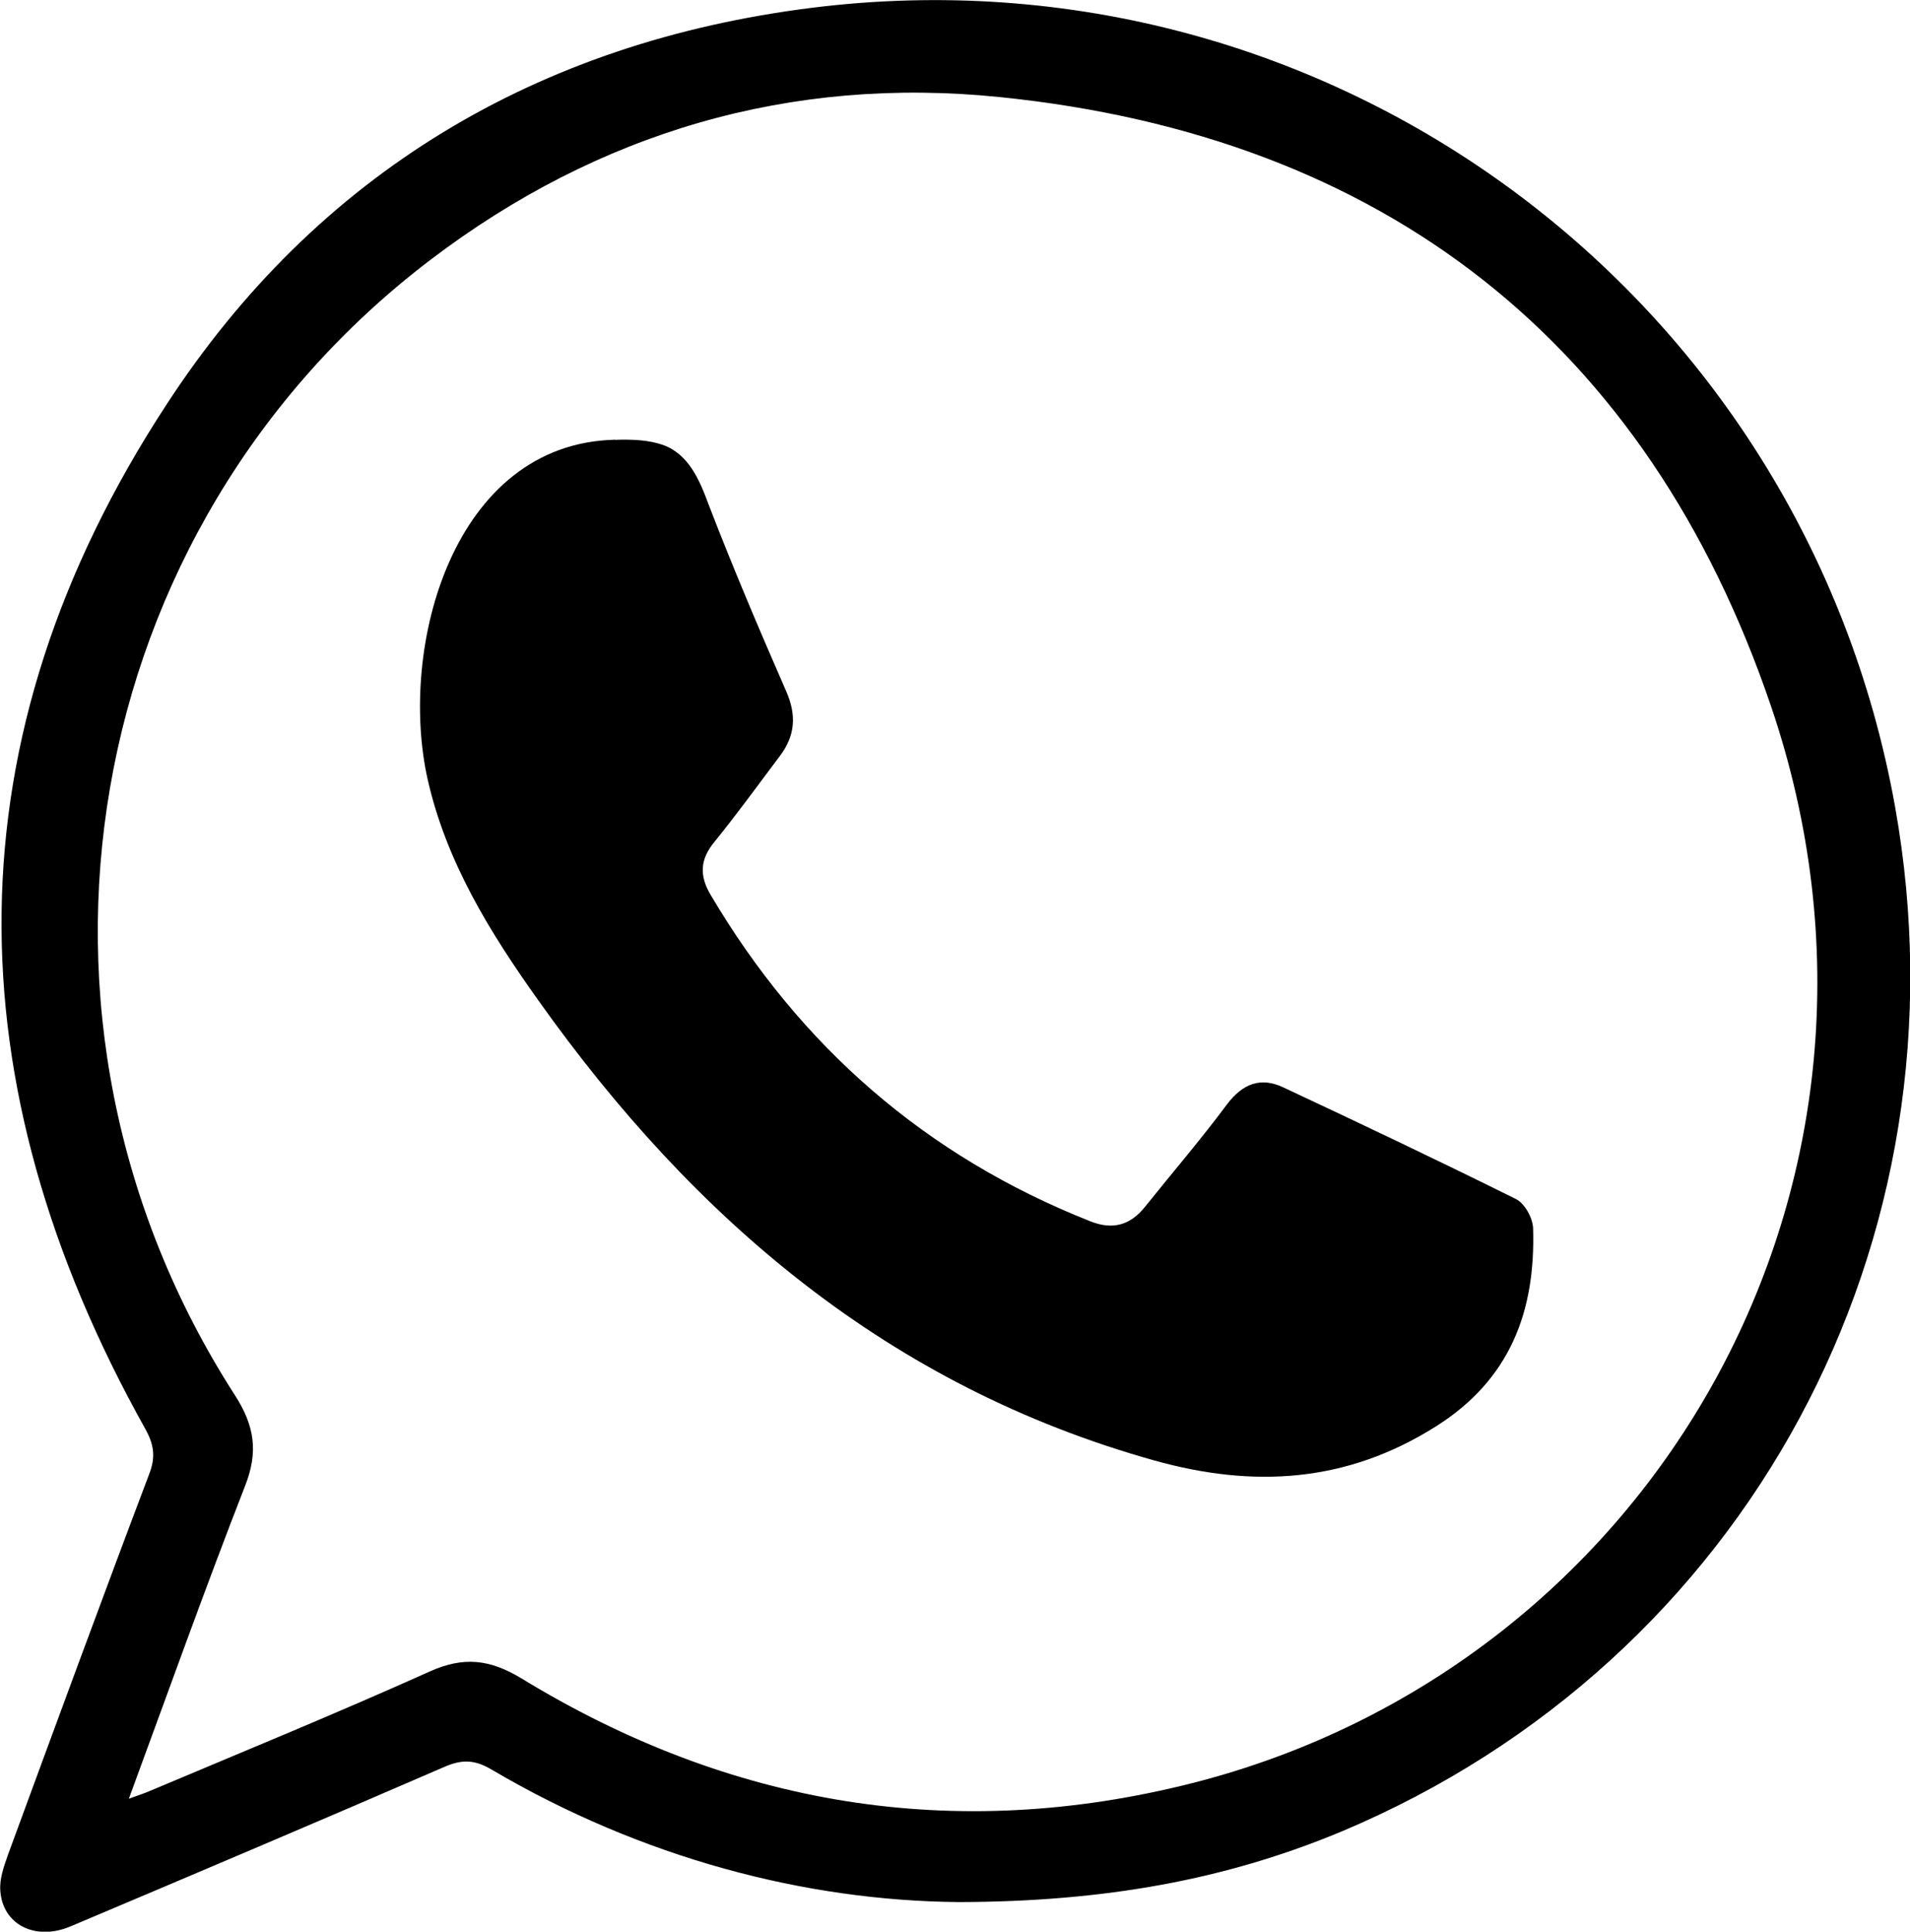
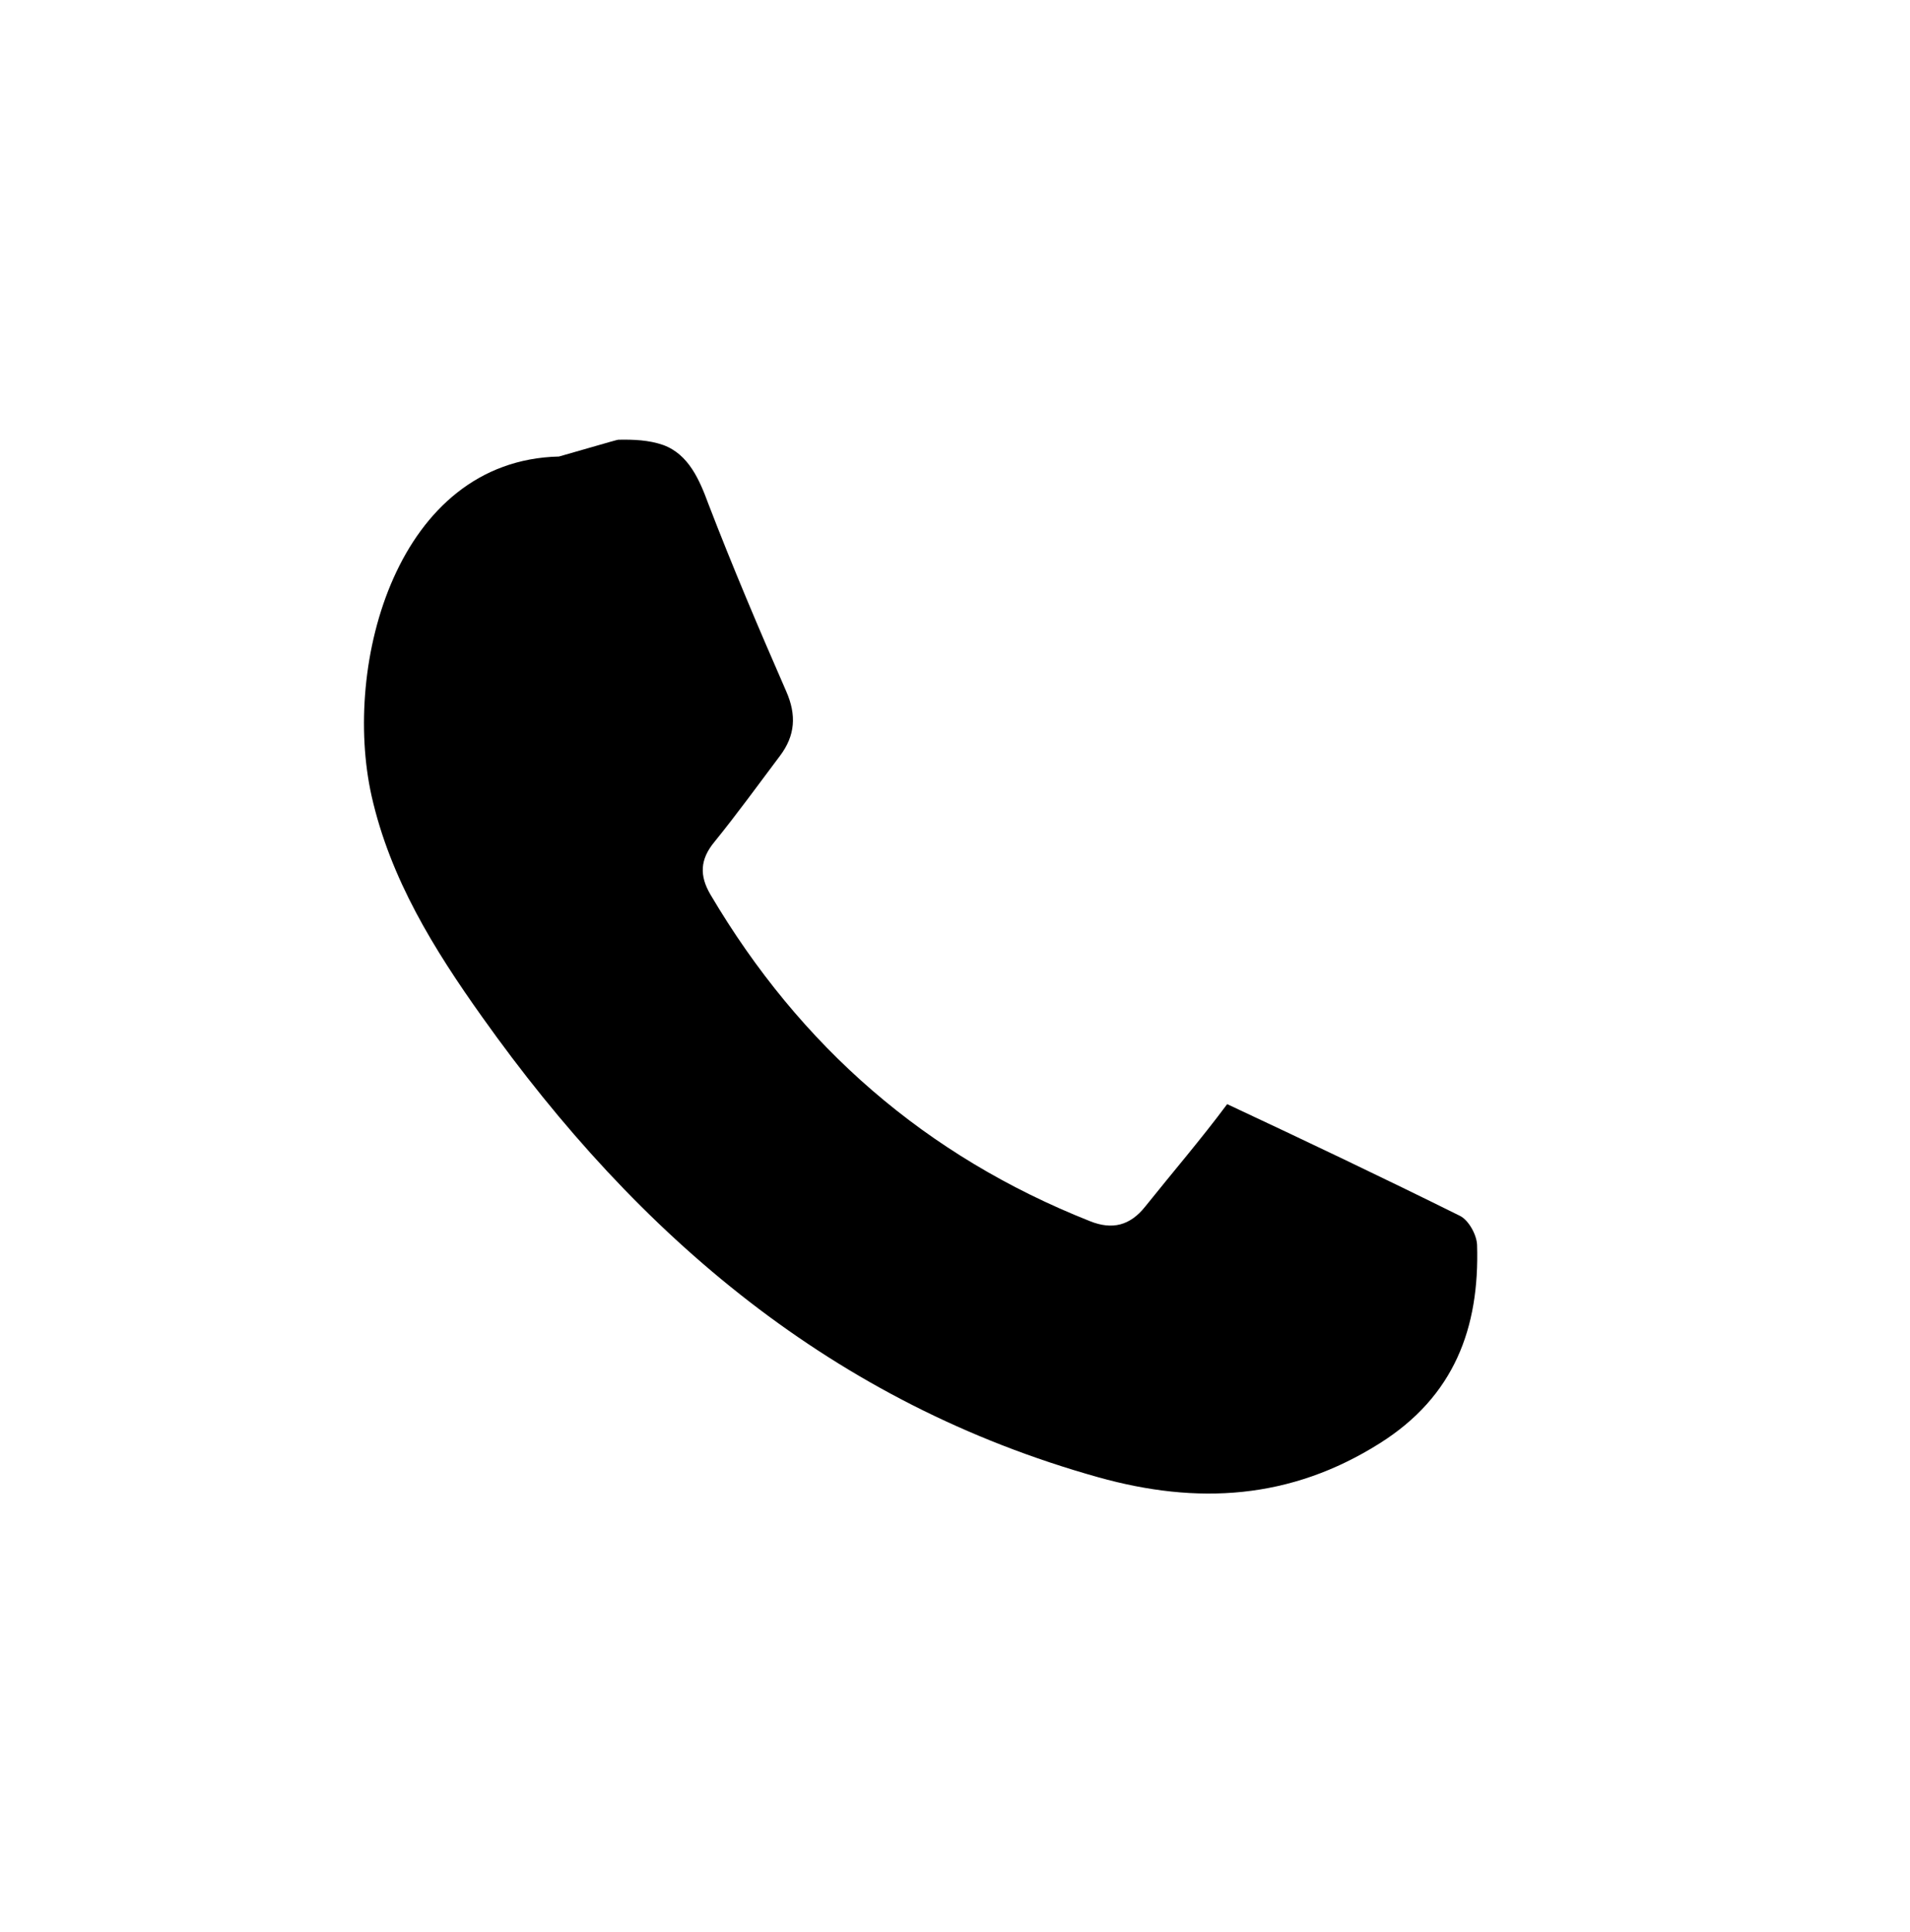
<svg xmlns="http://www.w3.org/2000/svg" version="1.1" id="Layer_2_00000124154692385295359140000016280007276929876365_" x="0px" y="0px" viewBox="0 0 613.7 620.7" style="enable-background:new 0 0 613.7 620.7;" xml:space="preserve">
  <g>
-     <path d="M198.7,141.3c4.9-0.1,9.8,0.1,14.4,1.7c8.2,3,11.7,11.3,14.5,18.9c7.8,20.3,16.3,40.3,25,60.2c3.4,7.7,2.9,14.3-2,20.8   c-7,9.3-13.8,18.7-21.1,27.7c-4.6,5.6-4.8,10.8-1.2,16.9c28.8,48.8,69.2,84,121.9,104.9c7.2,2.9,12.9,1.4,17.7-4.6   c8.8-11,18-21.7,26.4-33c5-6.6,10.8-8.8,18-5.4c25,11.7,50,23.6,74.8,35.9c2.8,1.4,5.4,6.1,5.5,9.4c0.8,26.6-7.3,48.6-31.3,63.7   c-28.7,18.1-58.6,19.8-90.4,10.9c-85.1-23.8-147.8-77.3-197.9-147.8c-15.6-21.9-29.6-44.5-35.6-71.1   c-9.5-42.5,8.2-107.9,60.2-109.1C198,141.4,198.4,141.3,198.7,141.3L198.7,141.3z" />
-     <path d="M308.1,611.2c-49.3-0.4-101.8-14.1-150.2-42.6c-5.4-3.2-9.5-3.3-15.2-0.8c-39.9,17.3-80,34.3-120,51.2   c-11.3,4.8-21.9-0.5-22.6-11.5c-0.3-3.8,1.2-7.9,2.5-11.6c15-40.8,30-81.7,45.4-122.4c2.1-5.5,1.4-9.5-1.4-14.5   c-62-111-63.2-221.8,6.9-329C101.8,55.8,172.9,13.5,260.9,2.5c166.3-20.8,318.5,92.1,348,256.7c25,139.8-47.7,274.6-177.8,329.3   C394,604,355,611.1,308.1,611.2z M41.4,578c3.2-1.2,4.9-1.7,6.5-2.4c30.1-12.7,60.4-25.1,90.2-38.5c10.9-4.9,19.3-3.9,29.4,2.2   c67.1,41,139.2,53,215.5,33.7c148.5-37.7,238.1-193.1,186-346.2c-39.7-116.7-124.3-183-247.7-195.6c-67.3-6.9-129.1,11.3-183,52.3   C25.1,169.6-2,327.9,75.4,448.2c6.4,9.9,7.7,18.3,3.3,29.4C65.9,510.4,54.1,543.5,41.4,578z" />
+     <path d="M198.7,141.3c4.9-0.1,9.8,0.1,14.4,1.7c8.2,3,11.7,11.3,14.5,18.9c7.8,20.3,16.3,40.3,25,60.2c3.4,7.7,2.9,14.3-2,20.8   c-7,9.3-13.8,18.7-21.1,27.7c-4.6,5.6-4.8,10.8-1.2,16.9c28.8,48.8,69.2,84,121.9,104.9c7.2,2.9,12.9,1.4,17.7-4.6   c8.8-11,18-21.7,26.4-33c25,11.7,50,23.6,74.8,35.9c2.8,1.4,5.4,6.1,5.5,9.4c0.8,26.6-7.3,48.6-31.3,63.7   c-28.7,18.1-58.6,19.8-90.4,10.9c-85.1-23.8-147.8-77.3-197.9-147.8c-15.6-21.9-29.6-44.5-35.6-71.1   c-9.5-42.5,8.2-107.9,60.2-109.1C198,141.4,198.4,141.3,198.7,141.3L198.7,141.3z" />
  </g>
</svg>